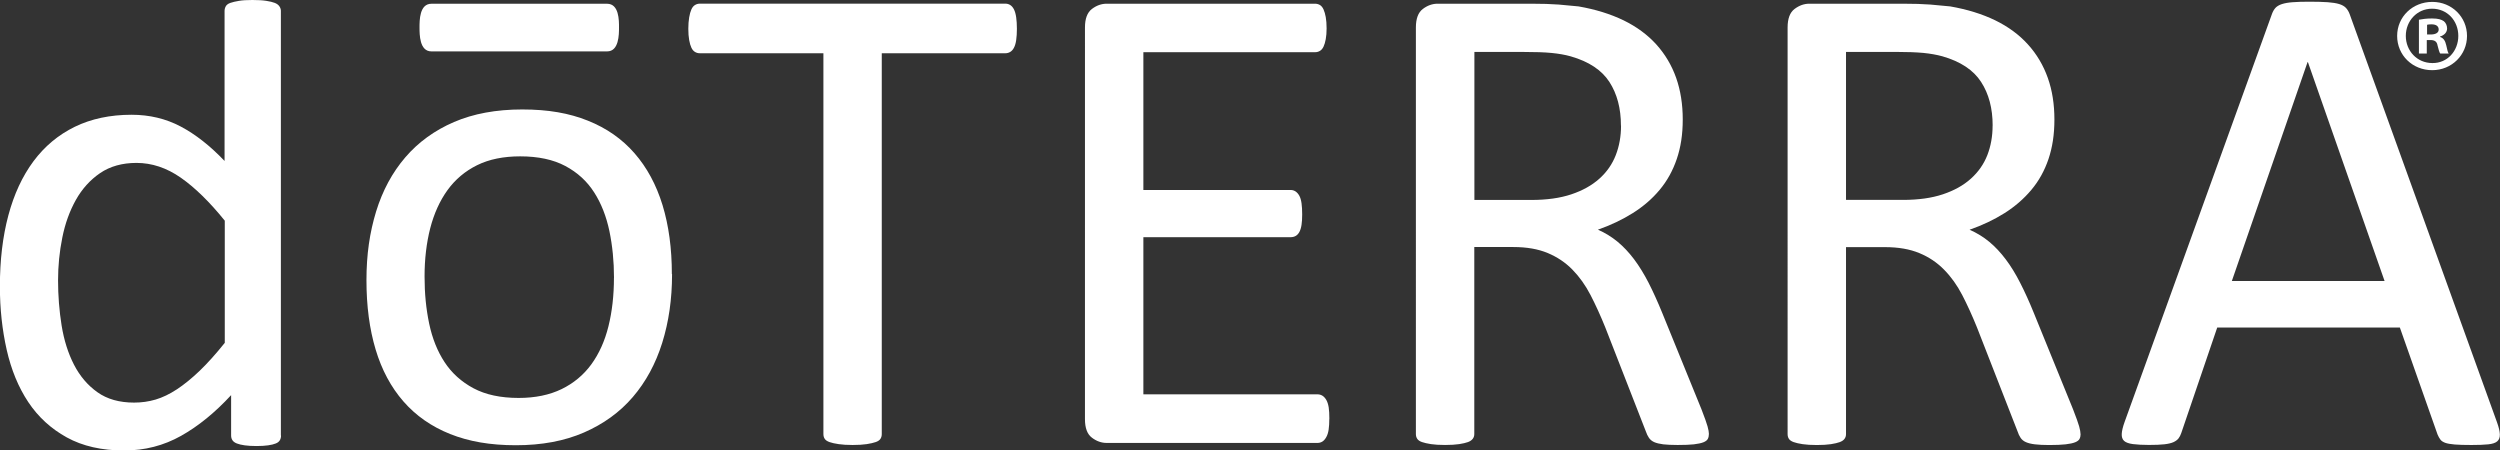
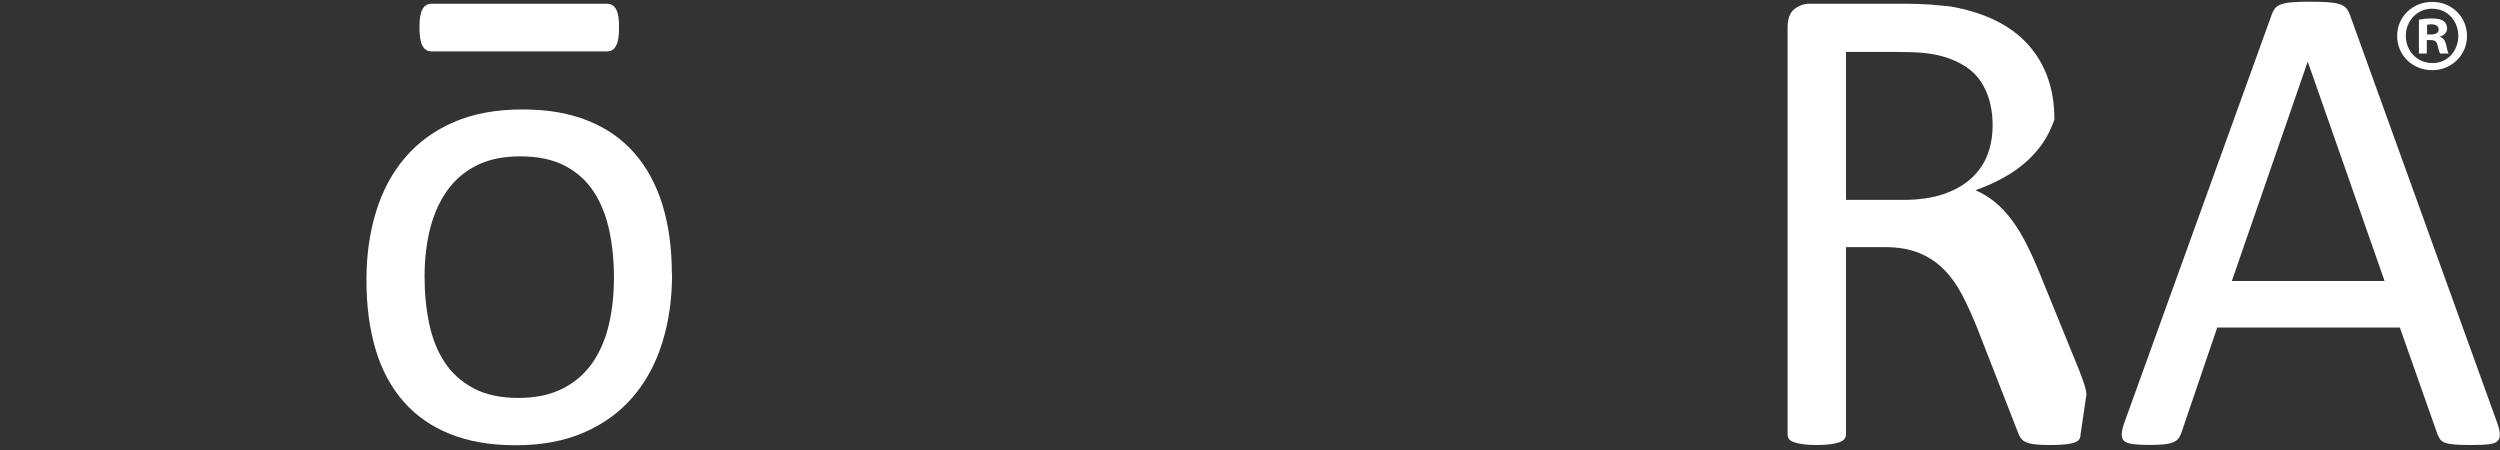
<svg xmlns="http://www.w3.org/2000/svg" id="Layer_1" viewBox="0 0 499.51 90">
  <rect x="0" y="0" width="499.51" height="90" fill="#333333" stroke="none" />
  <defs>
    <style>.cls-1{fill:none;}.cls-2{fill:#fff;}.cls-3{clip-path:url(#clippath);}</style>
    <clipPath id="clippath">
      <rect class="cls-1" y="0" width="499.51" height="90" />
    </clipPath>
  </defs>
  <path class="cls-2" d="M134.28,54.78c0,4.97-.66,9.55-1.97,13.73-1.31,4.18-3.27,7.79-5.87,10.82-2.6,3.03-5.86,5.39-9.77,7.09-3.91,1.7-8.44,2.54-13.6,2.54s-9.39-.75-13.13-2.24c-3.73-1.49-6.84-3.66-9.33-6.51-2.49-2.85-4.34-6.31-5.56-10.38-1.22-4.07-1.83-8.68-1.83-13.84s.65-9.55,1.93-13.74c1.29-4.18,3.23-7.78,5.83-10.81,2.6-3.03,5.84-5.38,9.73-7.06,3.89-1.67,8.43-2.51,13.63-2.51s9.39.74,13.12,2.24c3.73,1.49,6.84,3.66,9.32,6.51,2.49,2.85,4.35,6.3,5.6,10.37,1.24,4.07,1.86,8.66,1.86,13.77M122.68,55.52c0-3.3-.31-6.42-.92-9.36-.62-2.94-1.63-5.52-3.05-7.73-1.41-2.21-3.33-3.97-5.75-5.26-2.42-1.29-5.43-1.93-9.03-1.93-3.33,0-6.19.58-8.59,1.76-2.39,1.18-4.37,2.84-5.92,4.98-1.55,2.15-2.7,4.69-3.46,7.63-.75,2.94-1.13,6.15-1.13,9.63s.31,6.49.92,9.42c.62,2.94,1.64,5.51,3.08,7.7,1.44,2.19,3.36,3.93,5.78,5.22,2.42,1.29,5.43,1.93,9.03,1.93,3.28,0,6.14-.59,8.56-1.76,2.42-1.18,4.4-2.83,5.95-4.95,1.55-2.13,2.69-4.66,3.42-7.6.73-2.93,1.1-6.17,1.1-9.7" />
  <path class="cls-2" d="M498.91,84.37c.36.99.55,1.8.57,2.41.02.61-.15,1.07-.51,1.39-.36.32-.96.52-1.8.61-.84.09-1.96.13-3.36.13s-2.52-.03-3.36-.1c-.83-.07-1.47-.18-1.9-.34-.43-.16-.75-.37-.95-.64-.2-.27-.4-.61-.57-1.02l-7.53-21.37h-36.49l-7.19,21.1c-.14.41-.32.76-.54,1.05-.23.29-.56.54-.99.74-.43.2-1.04.35-1.83.44-.79.09-1.82.13-3.08.13s-2.39-.06-3.22-.17c-.84-.11-1.42-.33-1.76-.64-.34-.32-.5-.78-.47-1.39.03-.61.22-1.42.58-2.41L453.95,2.78c.18-.5.42-.9.71-1.22.29-.31.72-.56,1.29-.75.57-.18,1.29-.31,2.17-.37.88-.07,2-.1,3.36-.1,1.45,0,2.64.04,3.59.1.95.07,1.72.19,2.31.37.59.18,1.04.44,1.36.78.31.34.56.76.74,1.26l29.43,81.52ZM461.13,12.41h-.07l-15.13,43.74h30.52l-15.32-43.74Z" />
-   <path class="cls-2" d="M415.71,86.74c0,.36-.07.68-.21.95-.13.27-.43.5-.88.68-.45.18-1.09.32-1.9.41-.81.09-1.9.14-3.26.14-1.17,0-2.14-.05-2.88-.14-.75-.09-1.35-.24-1.8-.44-.45-.2-.81-.49-1.05-.85-.25-.36-.46-.81-.64-1.36l-8.07-20.68c-.95-2.35-1.93-4.51-2.95-6.48-1.02-1.97-2.23-3.66-3.63-5.08-1.4-1.43-3.05-2.54-4.95-3.32-1.9-.79-4.19-1.19-6.85-1.19h-7.8v37.37c0,.36-.1.68-.31.95-.2.27-.52.48-.95.64-.43.16-1.02.29-1.76.41-.74.11-1.68.17-2.81.17s-2.07-.06-2.82-.17c-.74-.11-1.35-.25-1.8-.41-.45-.16-.77-.37-.95-.64-.18-.27-.27-.59-.27-.95V5.49c0-1.76.46-3,1.39-3.7.93-.7,1.91-1.05,2.95-1.05h18.65c2.22,0,4.06.06,5.53.17,1.47.12,2.79.24,3.97.37,3.39.59,6.39,1.52,8.99,2.78,2.6,1.27,4.78,2.87,6.54,4.82,1.76,1.94,3.08,4.17,3.97,6.68.89,2.51,1.32,5.28,1.32,8.31s-.4,5.57-1.18,7.9c-.79,2.33-1.93,4.39-3.43,6.17-1.49,1.78-3.28,3.33-5.35,4.64-2.08,1.31-4.41,2.42-6.99,3.32,1.45.64,2.76,1.44,3.93,2.41,1.17.97,2.27,2.14,3.29,3.5,1.02,1.35,1.98,2.91,2.88,4.68.9,1.76,1.81,3.75,2.71,5.97l7.87,19.33c.63,1.62,1.04,2.77,1.22,3.42.18.66.27,1.16.27,1.52M398.14,25.09c0-3.44-.77-6.35-2.31-8.72-1.53-2.37-4.11-4.08-7.73-5.12-1.13-.31-2.41-.54-3.83-.68-1.42-.13-3.29-.2-5.6-.2h-9.83v29.57h11.39c3.07,0,5.73-.37,7.97-1.12,2.24-.75,4.1-1.78,5.59-3.12,1.49-1.34,2.59-2.91,3.29-4.71.7-1.81,1.05-3.78,1.05-5.9" />
-   <path class="cls-2" d="M341.44,86.74c0,.36-.07.68-.21.95-.14.27-.43.5-.88.68-.45.18-1.09.31-1.9.41-.82.09-1.9.13-3.25.13-1.18,0-2.14-.05-2.88-.13-.75-.1-1.35-.24-1.8-.44-.45-.2-.8-.49-1.05-.85-.25-.36-.46-.81-.65-1.36l-8.07-20.69c-.95-2.35-1.93-4.51-2.95-6.48-1.02-1.97-2.23-3.66-3.63-5.09-1.4-1.43-3.05-2.53-4.95-3.32-1.9-.79-4.18-1.19-6.85-1.19h-7.8v37.37c0,.36-.1.68-.31.95-.21.27-.52.49-.95.65-.43.16-1.02.29-1.76.41-.75.11-1.69.17-2.82.17s-2.07-.06-2.81-.17c-.74-.12-1.35-.25-1.8-.41-.45-.16-.77-.37-.95-.65-.18-.27-.27-.59-.27-.95V5.49c0-1.76.46-3,1.39-3.7.92-.7,1.91-1.05,2.95-1.05h18.66c2.21,0,4.06.06,5.53.17,1.47.12,2.79.24,3.97.37,3.39.59,6.38,1.52,8.99,2.78,2.6,1.27,4.78,2.87,6.54,4.81,1.76,1.95,3.08,4.17,3.97,6.68.88,2.51,1.32,5.28,1.32,8.31s-.4,5.57-1.19,7.9c-.79,2.33-1.93,4.39-3.42,6.17-1.49,1.79-3.28,3.33-5.36,4.64-2.08,1.31-4.41,2.42-6.98,3.32,1.44.63,2.75,1.44,3.93,2.41,1.17.97,2.27,2.14,3.29,3.49,1.02,1.36,1.98,2.92,2.89,4.68.9,1.76,1.8,3.75,2.71,5.97l7.87,19.33c.63,1.63,1.04,2.77,1.22,3.43.18.65.27,1.16.27,1.52M323.87,25.09c0-3.43-.77-6.34-2.3-8.71-1.54-2.38-4.11-4.08-7.73-5.12-1.13-.32-2.41-.54-3.83-.68-1.42-.14-3.29-.2-5.59-.2h-9.83v29.57h11.39c3.07,0,5.73-.37,7.97-1.12,2.24-.75,4.1-1.78,5.6-3.12,1.49-1.33,2.59-2.91,3.29-4.72.7-1.81,1.05-3.77,1.05-5.9" />
-   <path class="cls-2" d="M265.6,83.69c0,.82-.04,1.53-.13,2.14-.09.61-.25,1.12-.48,1.52-.23.41-.49.7-.78.88-.3.18-.62.27-.98.27h-42.11c-1.04,0-2.03-.35-2.95-1.05-.93-.7-1.39-1.93-1.39-3.7V5.49c0-1.76.46-2.99,1.39-3.7.92-.7,1.91-1.05,2.95-1.05h41.64c.36,0,.69.1.98.27.29.18.53.48.71.88.18.41.33.92.44,1.53.11.61.17,1.37.17,2.27,0,.81-.06,1.52-.17,2.13-.11.61-.26,1.11-.44,1.49-.18.39-.42.67-.71.85-.3.18-.62.27-.98.27h-34.31v27.53h29.44c.36,0,.68.1.98.3.29.2.54.49.74.85.2.36.35.86.44,1.49.09.64.13,1.38.13,2.24s-.04,1.52-.13,2.1c-.09.59-.24,1.06-.44,1.43-.2.36-.45.62-.74.78-.29.16-.62.24-.98.24h-29.44v31.4h34.79c.36,0,.68.09.98.27.29.18.55.46.78.85.22.38.38.88.48,1.49.09.61.13,1.37.13,2.27" />
+   <path class="cls-2" d="M415.71,86.74c0,.36-.07.68-.21.95-.13.27-.43.5-.88.68-.45.18-1.09.32-1.9.41-.81.09-1.9.14-3.26.14-1.17,0-2.14-.05-2.88-.14-.75-.09-1.35-.24-1.8-.44-.45-.2-.81-.49-1.05-.85-.25-.36-.46-.81-.64-1.36l-8.07-20.68c-.95-2.35-1.93-4.51-2.95-6.48-1.02-1.97-2.23-3.66-3.63-5.08-1.4-1.43-3.05-2.54-4.95-3.32-1.9-.79-4.19-1.19-6.85-1.19h-7.8v37.37c0,.36-.1.68-.31.95-.2.27-.52.48-.95.64-.43.16-1.02.29-1.76.41-.74.11-1.68.17-2.81.17s-2.07-.06-2.82-.17c-.74-.11-1.35-.25-1.8-.41-.45-.16-.77-.37-.95-.64-.18-.27-.27-.59-.27-.95V5.49c0-1.76.46-3,1.39-3.7.93-.7,1.91-1.05,2.95-1.05h18.65c2.22,0,4.06.06,5.53.17,1.47.12,2.79.24,3.97.37,3.39.59,6.39,1.52,8.99,2.78,2.6,1.27,4.78,2.87,6.54,4.82,1.76,1.94,3.08,4.17,3.97,6.68.89,2.51,1.32,5.28,1.32,8.31c-.79,2.33-1.93,4.39-3.43,6.17-1.49,1.78-3.28,3.33-5.35,4.64-2.08,1.31-4.41,2.42-6.99,3.32,1.45.64,2.76,1.44,3.93,2.41,1.17.97,2.27,2.14,3.29,3.5,1.02,1.35,1.98,2.91,2.88,4.68.9,1.76,1.81,3.75,2.71,5.97l7.87,19.33c.63,1.62,1.04,2.77,1.22,3.42.18.66.27,1.16.27,1.52M398.14,25.09c0-3.44-.77-6.35-2.31-8.72-1.53-2.37-4.11-4.08-7.73-5.12-1.13-.31-2.41-.54-3.83-.68-1.42-.13-3.29-.2-5.6-.2h-9.83v29.57h11.39c3.07,0,5.73-.37,7.97-1.12,2.24-.75,4.1-1.78,5.59-3.12,1.49-1.34,2.59-2.91,3.29-4.71.7-1.81,1.05-3.78,1.05-5.9" />
  <g class="cls-3">
-     <path class="cls-2" d="M203.18,5.76c0,.86-.05,1.6-.14,2.24-.09.63-.24,1.14-.44,1.52-.2.39-.45.67-.75.85-.29.18-.62.27-.98.27h-24.69v76.1c0,.36-.09.68-.27.95-.18.27-.5.49-.95.64-.45.16-1.05.29-1.8.41-.74.11-1.68.17-2.81.17s-2.01-.06-2.78-.17c-.77-.11-1.38-.25-1.83-.41-.45-.16-.77-.37-.95-.64-.18-.27-.27-.59-.27-.95V10.64h-24.69c-.36,0-.69-.09-.98-.27-.29-.18-.53-.46-.71-.85-.18-.38-.33-.89-.44-1.52-.11-.63-.17-1.38-.17-2.24s.06-1.62.17-2.28c.11-.65.26-1.19.44-1.59.18-.41.42-.7.71-.88.29-.18.62-.28.98-.28h61.04c.36,0,.69.09.98.28.29.18.54.47.75.88.2.41.35.94.44,1.59.09.66.14,1.42.14,2.28" />
-     <path class="cls-2" d="M56.15,87.02c0,.36-.08.68-.24.95-.16.27-.43.49-.82.64-.38.16-.89.28-1.52.37-.63.09-1.4.14-2.31.14-.95,0-1.74-.05-2.37-.14-.63-.09-1.15-.21-1.56-.37-.41-.16-.7-.37-.88-.64-.18-.27-.27-.59-.27-.95v-8.07c-3.21,3.48-6.55,6.2-10.01,8.14-3.46,1.94-7.24,2.92-11.36,2.92-4.48,0-8.3-.87-11.46-2.61-3.16-1.74-5.73-4.1-7.7-7.06-1.97-2.96-3.4-6.44-4.31-10.44-.9-4-1.36-8.22-1.36-12.65,0-5.24.56-9.98,1.69-14.21,1.13-4.23,2.8-7.83,5.02-10.82,2.22-2.98,4.96-5.27,8.24-6.88,3.28-1.6,7.07-2.41,11.36-2.41,3.57,0,6.84.78,9.8,2.34,2.96,1.56,5.89,3.86,8.78,6.89V2.17c0-.31.08-.62.24-.91.16-.29.46-.52.91-.68.45-.16,1.03-.29,1.73-.41.7-.12,1.59-.17,2.68-.17s2.06.05,2.78.17c.72.11,1.29.25,1.69.41.41.16.71.38.92.68.2.29.3.6.3.91v84.85ZM44.9,44.08c-3.03-3.75-5.96-6.61-8.78-8.58-2.83-1.97-5.78-2.95-8.85-2.95-2.84,0-5.27.68-7.26,2.03-1.99,1.36-3.6,3.14-4.85,5.36-1.24,2.22-2.15,4.72-2.71,7.53-.57,2.81-.85,5.66-.85,8.55,0,3.07.24,6.08.71,9.02.48,2.94,1.3,5.55,2.48,7.84,1.18,2.28,2.73,4.11,4.68,5.49,1.94,1.38,4.38,2.07,7.32,2.07,1.49,0,2.92-.2,4.31-.61,1.38-.41,2.79-1.09,4.24-2.04,1.44-.95,2.96-2.18,4.55-3.7,1.58-1.52,3.25-3.38,5.02-5.59v-24.42Z" />
-   </g>
+     </g>
  <path class="cls-2" d="M486,.38c3.9,0,6.92,3.03,6.92,6.8s-3.02,6.84-6.96,6.84-7-2.99-7-6.84,3.11-6.8,7-6.8h.04ZM485.92,1.74c-2.99,0-5.23,2.45-5.23,5.43s2.24,5.43,5.31,5.43c2.99.04,5.18-2.41,5.18-5.43s-2.2-5.43-5.23-5.43h-.04ZM484.89,10.7h-1.58V3.94c.62-.12,1.49-.25,2.61-.25,1.28,0,1.86.21,2.36.54.37.29.66.83.66,1.45,0,.79-.58,1.37-1.41,1.62v.08c.66.2,1.04.74,1.24,1.66.21,1.04.33,1.45.5,1.66h-1.7c-.2-.25-.33-.83-.54-1.62-.12-.74-.54-1.08-1.41-1.08h-.74v2.7ZM484.93,6.89h.75c.87,0,1.58-.29,1.58-.99,0-.62-.45-1.04-1.45-1.04-.42,0-.71.04-.87.09v1.95Z" />
  <path class="cls-2" d="M86.2,10.27c-2.39,0-2.37-3.38-2.38-4.76,0-1.47,0-4.76,2.38-4.76h35.1c2.39,0,2.39,3.3,2.38,4.76,0,1.38,0,4.77-2.38,4.76h-35.1Z" />
</svg>